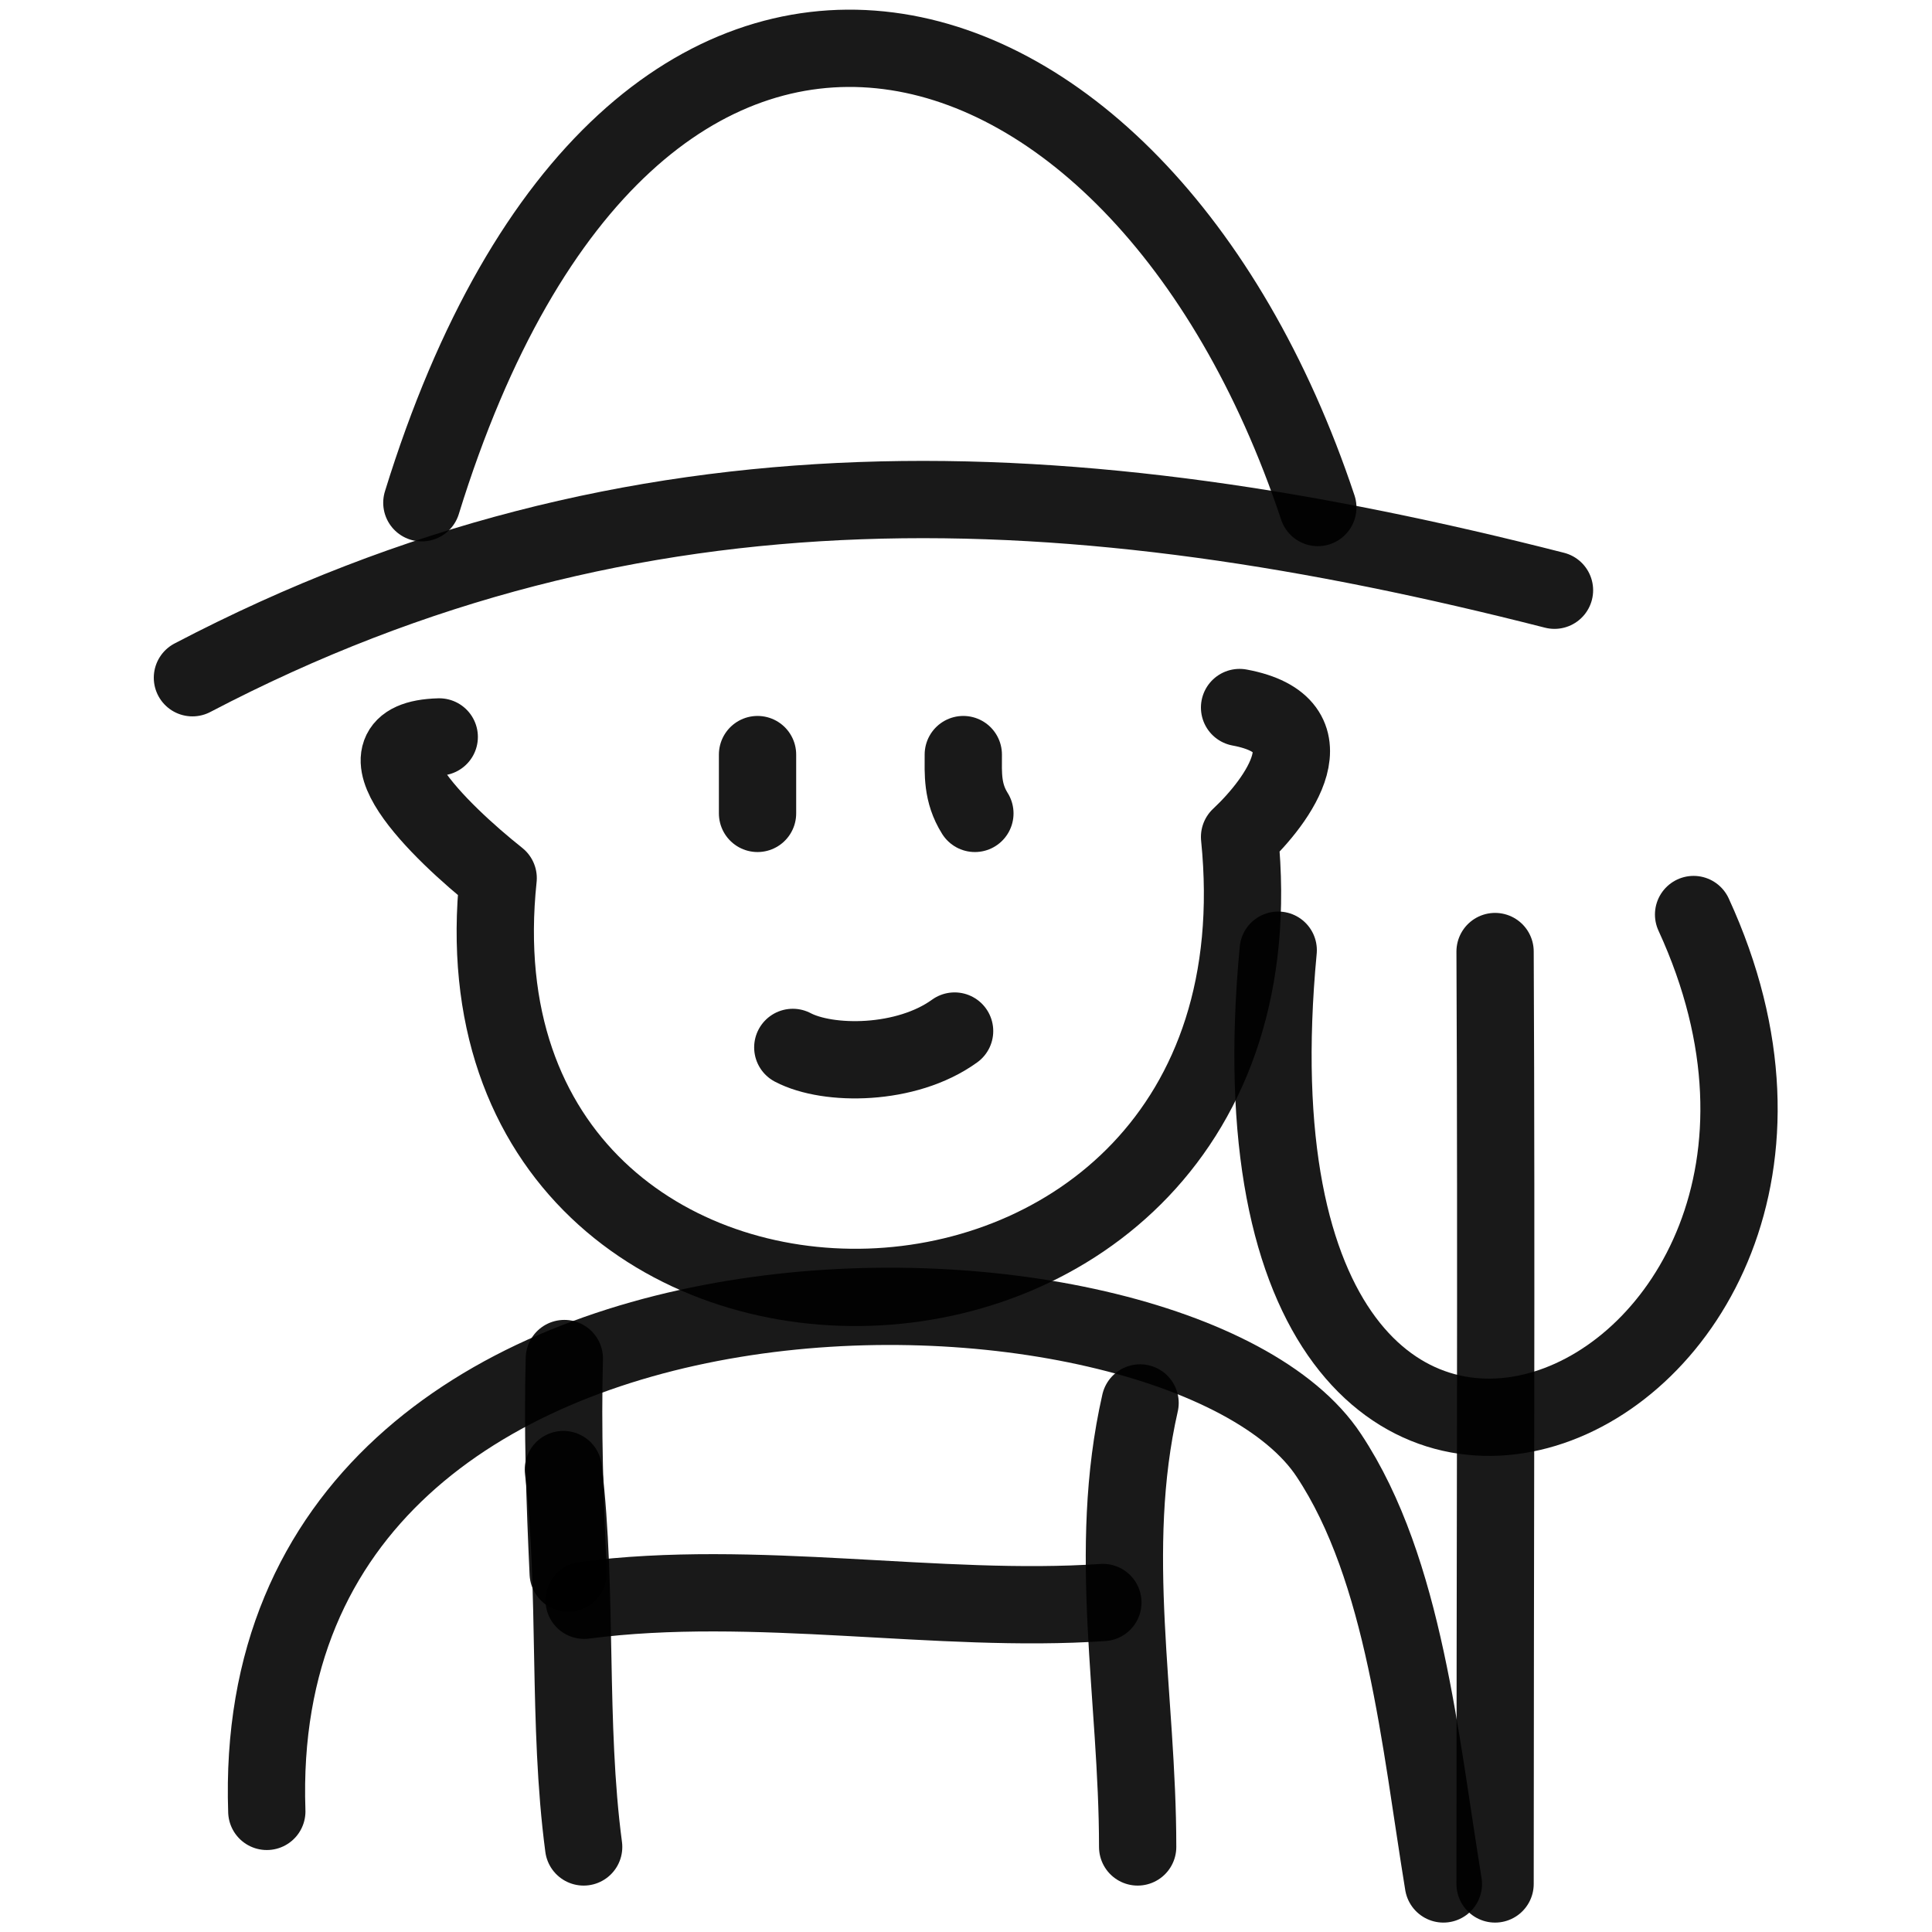
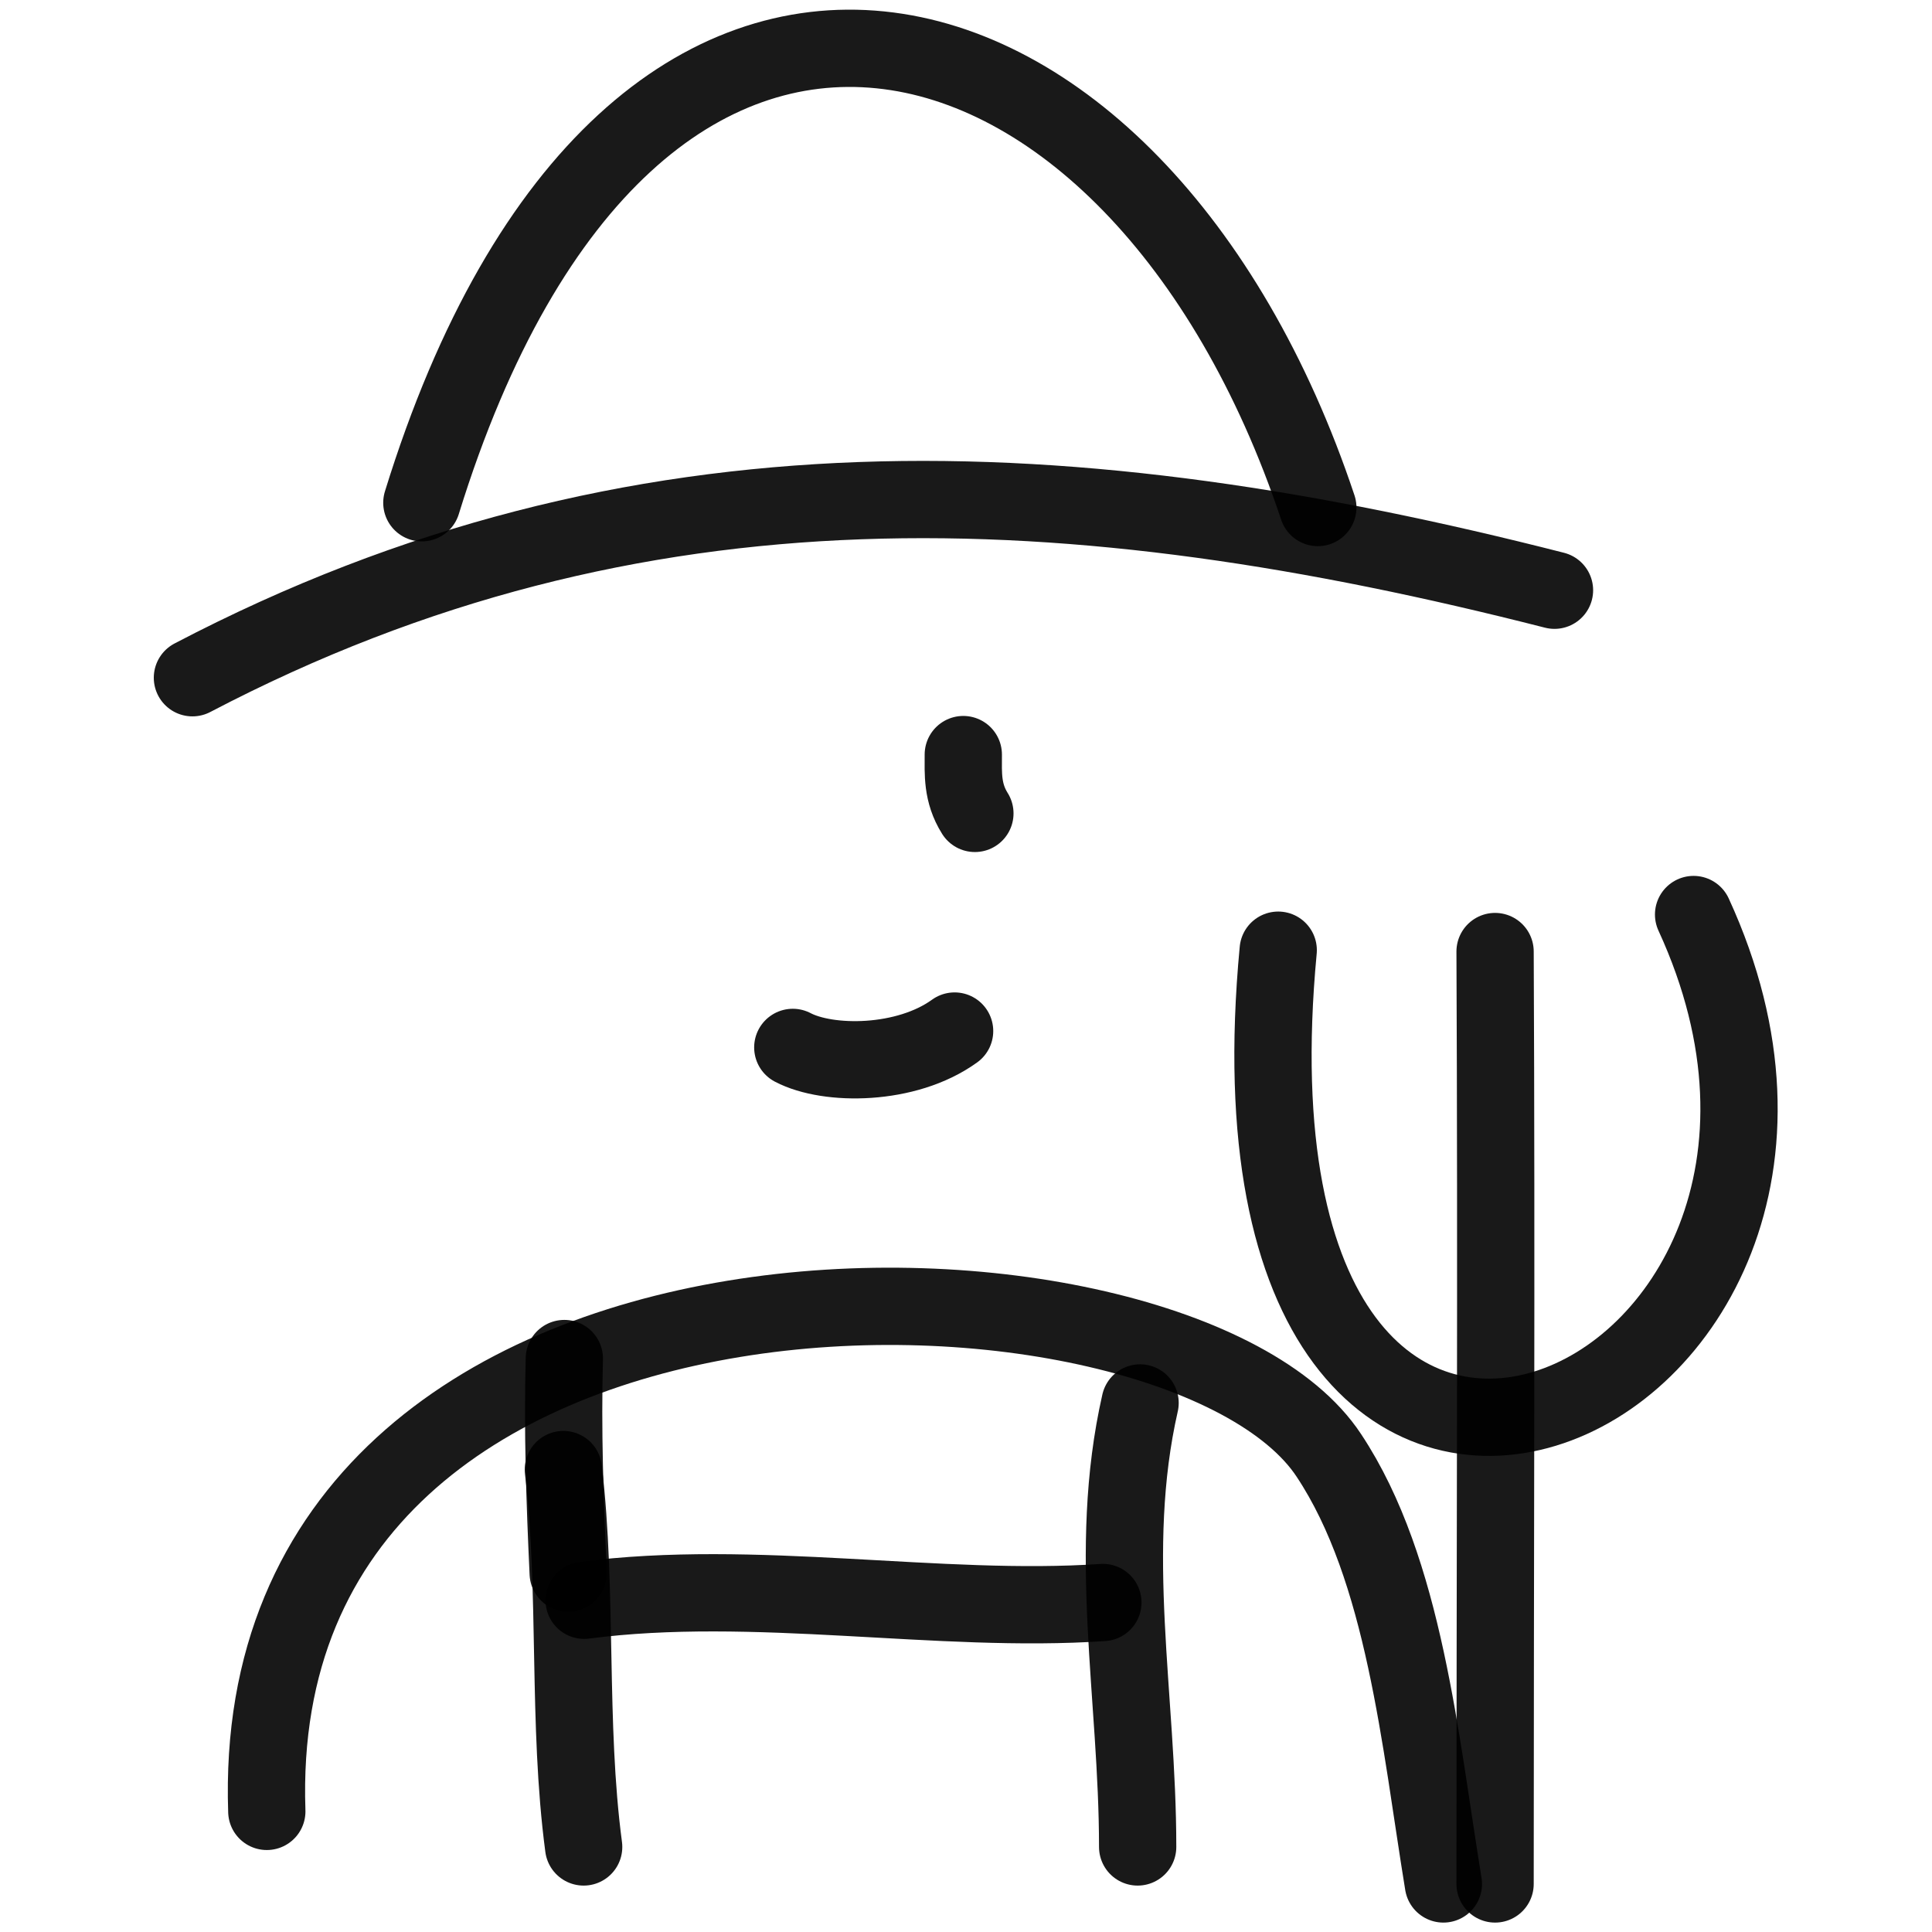
<svg xmlns="http://www.w3.org/2000/svg" version="1.1" width="100%" height="100%" id="svgWorkerArea" viewBox="0 0 400 400" style="background: white;">
  <defs id="defsdoc">
    <pattern id="patternBool" x="0" y="0" width="10" height="10" patternUnits="userSpaceOnUse" patternTransform="rotate(35)">
      <circle cx="5" cy="5" r="4" style="stroke: none;fill: #ff000070;" />
    </pattern>
  </defs>
  <g id="fileImp-719478010" class="cosito">
    <path id="pathImp-107896221" fill="none" stroke="#000000" stroke-linecap="round" stroke-linejoin="round" stroke-opacity="0.9" stroke-width="16" class="grouped" d="M39.84 140.318C131.94 92.104 222.34 96.804 321.84 122.201" />
    <path id="pathImp-46850348" fill="none" stroke="#000000" stroke-linecap="round" stroke-linejoin="round" stroke-opacity="0.9" stroke-width="16" class="grouped" d="M87.34 104.091C130.44-35.396 235.54-6.796 272.84 105.079" />
-     <path id="pathImp-908495780" fill="none" stroke="#000000" stroke-linecap="round" stroke-linejoin="round" stroke-opacity="0.9" stroke-width="16" class="grouped" d="M90.94 152.575C71.44 153.104 90.94 172.104 103.14 181.802 90.94 297.304 268.94 295.004 256.64 173.278 264.64 165.804 276.14 150.104 256.64 146.485" />
-     <path id="pathImp-400363626" fill="none" stroke="#000000" stroke-linecap="round" stroke-linejoin="round" stroke-opacity="0.9" stroke-width="16" class="grouped" d="M156.84 168.406C156.84 164.104 156.84 160.104 156.84 156.228" />
    <path id="pathImp-164110618" fill="none" stroke="#000000" stroke-linecap="round" stroke-linejoin="round" stroke-opacity="0.9" stroke-width="16" class="grouped" d="M201.84 168.406C199.14 164.104 199.44 160.104 199.44 156.228" />
    <path id="pathImp-117262878" fill="none" stroke="#000000" stroke-linecap="round" stroke-linejoin="round" stroke-opacity="0.9" stroke-width="16" class="grouped" d="M197.64 213.466C187.64 220.704 171.44 220.704 164.14 216.855" />
    <path id="pathImp-894109107" fill="none" stroke="#000000" stroke-linecap="round" stroke-linejoin="round" stroke-opacity="0.9" stroke-width="16" class="grouped" d="M55.24 375.029C50.84 248.604 244.04 254.104 275.14 301.348 290.84 325.004 294.04 360.804 298.84 390.051" />
    <path id="pathImp-278123109" fill="none" stroke="#000000" stroke-linecap="round" stroke-linejoin="round" stroke-opacity="0.9" stroke-width="16" class="grouped" d="M116.84 281.271C116.44 296.004 116.94 310.704 117.64 325.702" />
    <path id="pathImp-746645821" fill="none" stroke="#000000" stroke-linecap="round" stroke-linejoin="round" stroke-opacity="0.9" stroke-width="16" class="grouped" d="M120.94 331.32C156.14 326.704 194.44 334.104 228.34 331.78" />
    <path id="pathImp-478842676" fill="none" stroke="#000000" stroke-linecap="round" stroke-linejoin="round" stroke-opacity="0.9" stroke-width="16" class="grouped" d="M236.04 290.464C229.04 321.204 235.54 351.304 235.54 382.391" />
    <path id="pathImp-184294213" fill="none" stroke="#000000" stroke-linecap="round" stroke-linejoin="round" stroke-opacity="0.9" stroke-width="16" class="grouped" d="M116.64 304.253C119.64 329.704 117.44 356.804 120.84 382.391" />
    <path id="pathImp-975291570" fill="none" stroke="#000000" stroke-linecap="round" stroke-linejoin="round" stroke-opacity="0.9" stroke-width="16" class="grouped" d="M264.64 196.726C249.54 356.504 398.14 292.604 350.64 189.344" />
    <path id="pathImp-742408801" fill="none" stroke="#000000" stroke-linecap="round" stroke-linejoin="round" stroke-opacity="0.9" stroke-width="16" class="grouped" d="M309.54 197.006C309.84 261.204 309.54 326.104 309.54 390.051" />
  </g>
</svg>